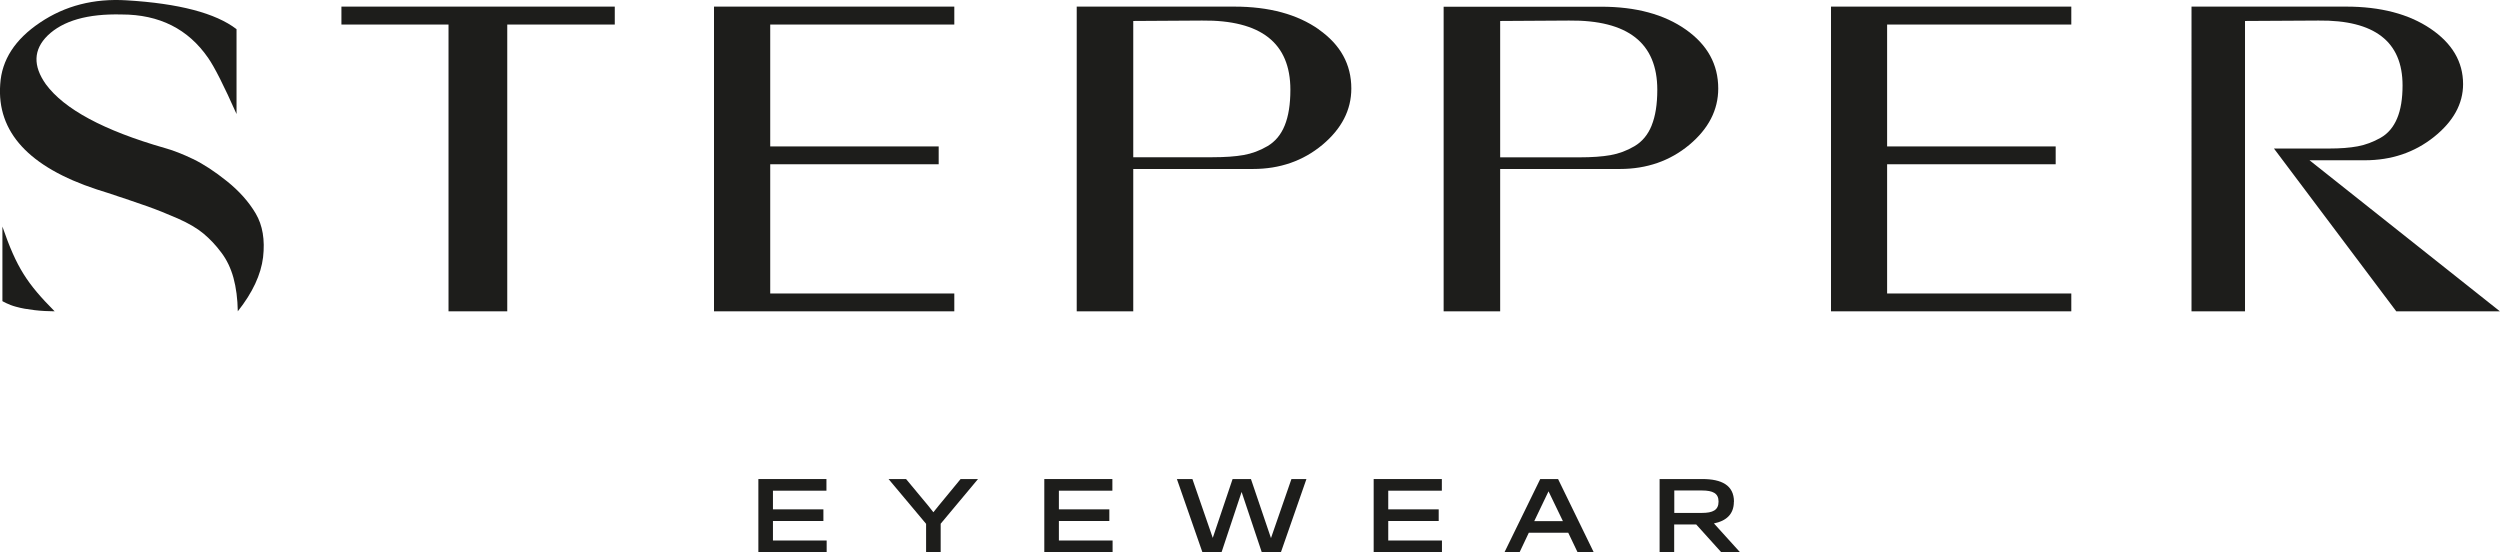
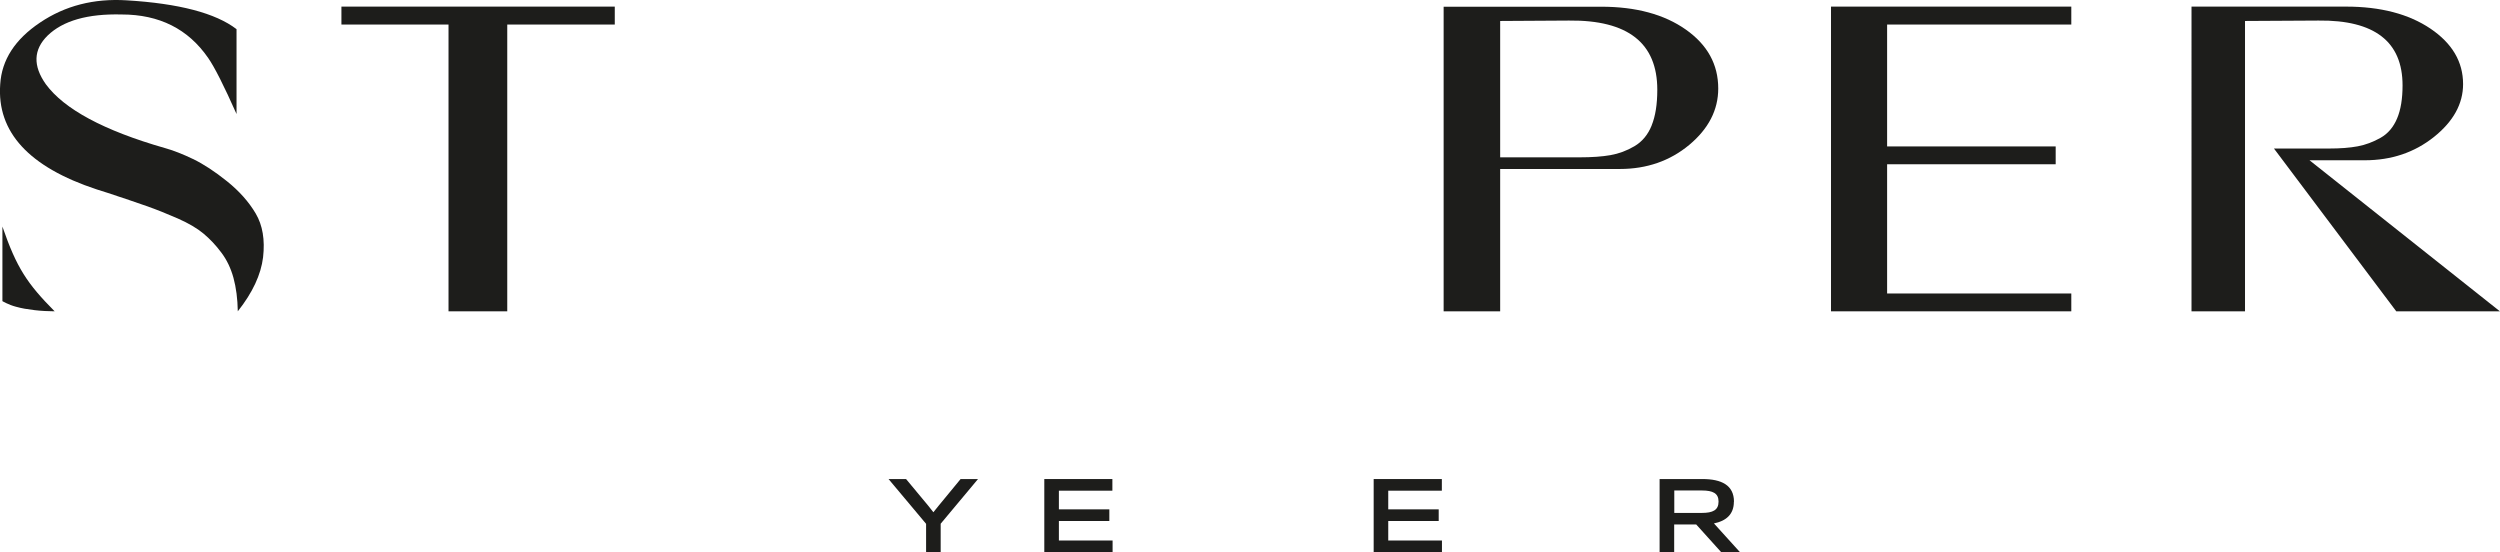
<svg xmlns="http://www.w3.org/2000/svg" id="Ebene_2" viewBox="0 0 238.34 52.64">
  <defs>
    <style>.cls-1{fill:#1d1d1b;}</style>
  </defs>
  <g id="Ebene_1-2">
    <g>
      <polygon class="cls-1" points="32.55 2.34 42.76 2.34 42.76 29.68 48.36 29.68 48.36 2.34 58.61 2.34 58.61 .63 32.55 .63 32.55 2.34" />
-       <polygon class="cls-1" points="90.98 27.98 73.43 27.98 73.43 15.66 89.49 15.66 89.49 13.96 73.43 13.96 73.43 2.34 90.98 2.34 90.98 .63 68.07 .63 68.07 29.68 90.98 29.68 90.98 27.98" />
-       <path class="cls-1" d="M125.74,2.81c-2.06-1.45-4.75-2.18-8.07-2.18h-15.02V29.68h5.39v-13.57h11.41c2.57,0,4.78-.77,6.62-2.3,1.84-1.54,2.76-3.33,2.76-5.37,0-2.3-1.03-4.17-3.09-5.62Zm-3.26,9.15c-.36,.89-.91,1.54-1.64,1.97-.73,.43-1.49,.71-2.28,.85s-1.78,.21-2.97,.21h-7.55V2l6.56-.04c5.62-.06,8.42,2.14,8.42,6.6,0,1.38-.18,2.52-.54,3.4Z" />
      <path class="cls-1" d="M163.81,8.44c0-2.3-1.03-4.17-3.09-5.62-2.06-1.45-4.75-2.18-8.07-2.18h-15.02V29.68h5.39v-13.57h11.41c2.57,0,4.78-.77,6.62-2.3,1.84-1.54,2.76-3.33,2.76-5.37Zm-6.35,3.53c-.36,.89-.91,1.54-1.64,1.97-.73,.43-1.49,.71-2.28,.85-.79,.14-1.78,.21-2.97,.21h-7.55V2l6.56-.04c5.62-.06,8.42,2.14,8.42,6.6,0,1.38-.18,2.52-.54,3.4Z" />
      <polygon class="cls-1" points="174.56 29.68 197.47 29.68 197.47 27.98 179.91 27.98 179.91 15.66 195.98 15.66 195.98 13.96 179.91 13.96 179.91 2.34 197.47 2.34 197.47 .63 174.56 .63 174.56 29.68" />
      <path class="cls-1" d="M220.19,15.28h5.25c2.55,0,4.74-.74,6.6-2.22,1.85-1.48,2.78-3.16,2.78-5.04,0-2.13-1.04-3.89-3.11-5.29-2.08-1.4-4.76-2.1-8.05-2.1h-14.73V29.68h5.1V2l7.01-.04c5.34-.06,8.01,2.01,8.01,6.18,0,1.27-.17,2.32-.52,3.15-.35,.83-.87,1.45-1.58,1.85-.71,.4-1.43,.67-2.18,.81-.75,.14-1.66,.21-2.74,.21h-5.24s11.66,15.52,11.66,15.52h9.88l-18.15-14.4Z" />
-       <polygon class="cls-1" points="73.69 49.67 78.5 49.67 78.5 48.56 73.69 48.56 73.69 46.78 78.79 46.78 78.79 45.67 72.3 45.67 72.3 52.64 78.81 52.64 78.81 51.53 73.69 51.53 73.69 49.67" />
      <polygon class="cls-1" points="89.48 48.22 88.99 48.83 88.98 48.83 88.5 48.22 86.38 45.67 84.71 45.67 88.29 49.94 88.29 52.64 89.68 52.64 89.68 49.93 93.24 45.67 91.58 45.67 89.48 48.22" />
      <polygon class="cls-1" points="100.95 49.67 105.76 49.67 105.76 48.56 100.95 48.56 100.95 46.78 106.05 46.78 106.05 45.67 99.56 45.67 99.56 52.64 106.07 52.64 106.07 51.53 100.95 51.53 100.95 49.67" />
-       <polygon class="cls-1" points="121.17 51.3 119.26 45.67 117.51 45.67 115.62 51.28 113.68 45.67 112.2 45.67 114.63 52.64 116.46 52.64 118.37 46.9 120.29 52.64 122.12 52.64 124.55 45.67 123.12 45.67 121.17 51.3" />
      <polygon class="cls-1" points="132.35 49.67 137.16 49.67 137.16 48.56 132.35 48.56 132.35 46.78 137.46 46.78 137.46 45.67 130.96 45.67 130.96 52.64 137.47 52.64 137.47 51.53 132.35 51.53 132.35 49.67" />
-       <path class="cls-1" d="M146.84,45.67l-3.41,6.98h1.44l.88-1.86h3.76l.89,1.86h1.54l-3.4-6.98h-1.7Zm-.57,4.01l1.36-2.84h0l1.37,2.84h-2.73Z" />
      <path class="cls-1" d="M165.31,47.83h0c0-1.58-1.2-2.16-3.01-2.16h-4.08v6.98h1.39v-2.65h2.1l2.39,2.65h1.79l-2.49-2.75c1.15-.23,1.9-.86,1.9-2.06Zm-5.69,1.07v-2.14h2.62c1.07,0,1.6,.27,1.6,1.06h0c0,.81-.54,1.08-1.6,1.08h-2.62Z" />
      <path class="cls-1" d="M.23,28.71s.59,.35,1.28,.53c.62,.17,1.01,.23,1.8,.33,.55,.07,1.39,.11,1.9,.11C2.59,27.04,1.58,25.52,.23,21.6v7.11Z" />
      <path class="cls-1" d="M21.64,17.28c-1.16-.93-2.24-1.64-3.24-2.12-1-.48-1.9-.83-2.7-1.05-5.81-1.67-9.58-3.7-11.33-6.08-1.24-1.75-1.19-3.3,.17-4.64,1.47-1.42,3.82-2.09,7.05-2.01,3.6,0,6.35,1.38,8.26,4.15,.61,.88,1.51,2.66,2.7,5.34V2.78C20.56,1.25,17.06,.33,12.06,.03,8.96-.16,6.21,.54,3.82,2.15,1.43,3.75,.16,5.71,.02,8.04c-.33,4.55,2.74,7.89,9.21,10.02,.25,.08,.6,.19,1.04,.33,1.49,.49,2.72,.91,3.69,1.25,.97,.34,1.96,.74,2.99,1.19,1.02,.45,1.84,.93,2.45,1.44,.61,.51,1.18,1.11,1.7,1.81,.53,.7,.91,1.51,1.16,2.42,.25,.92,.39,1.98,.41,3.18,1.41-1.78,2.21-3.5,2.41-5.15,.19-1.66-.04-3.05-.7-4.17-.66-1.12-1.58-2.15-2.74-3.08Z" />
    </g>
  </g>
</svg>